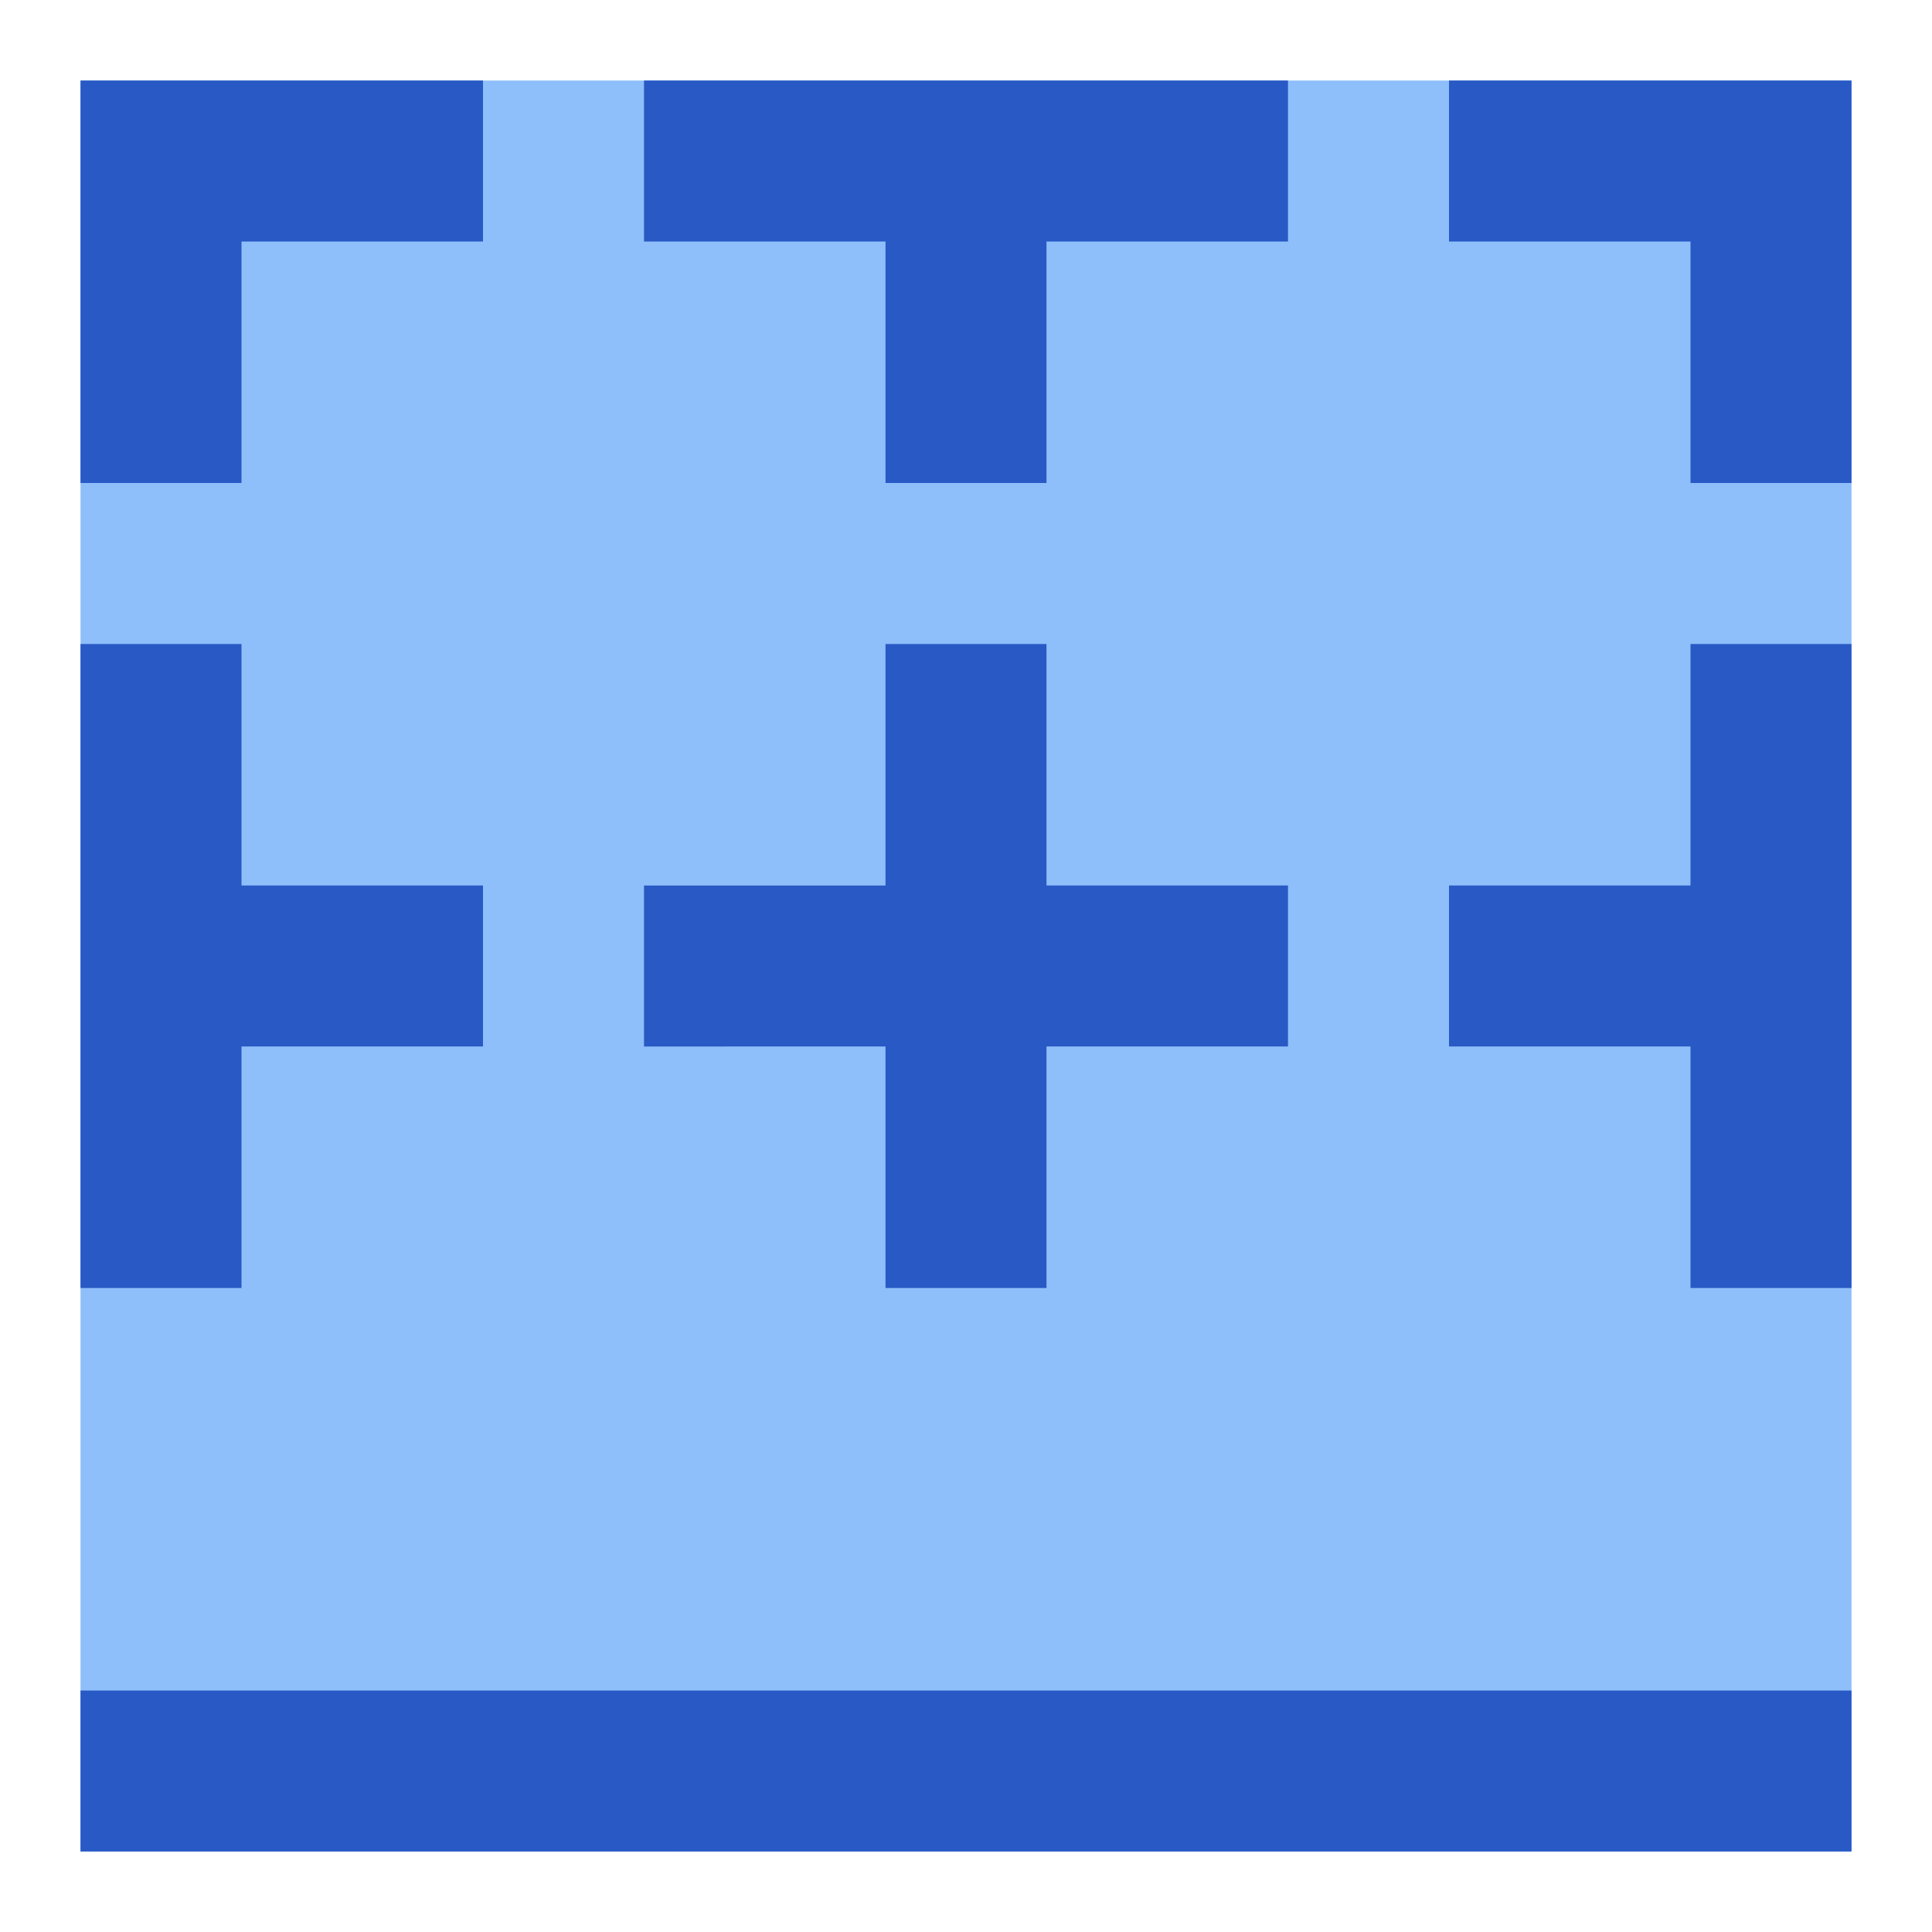
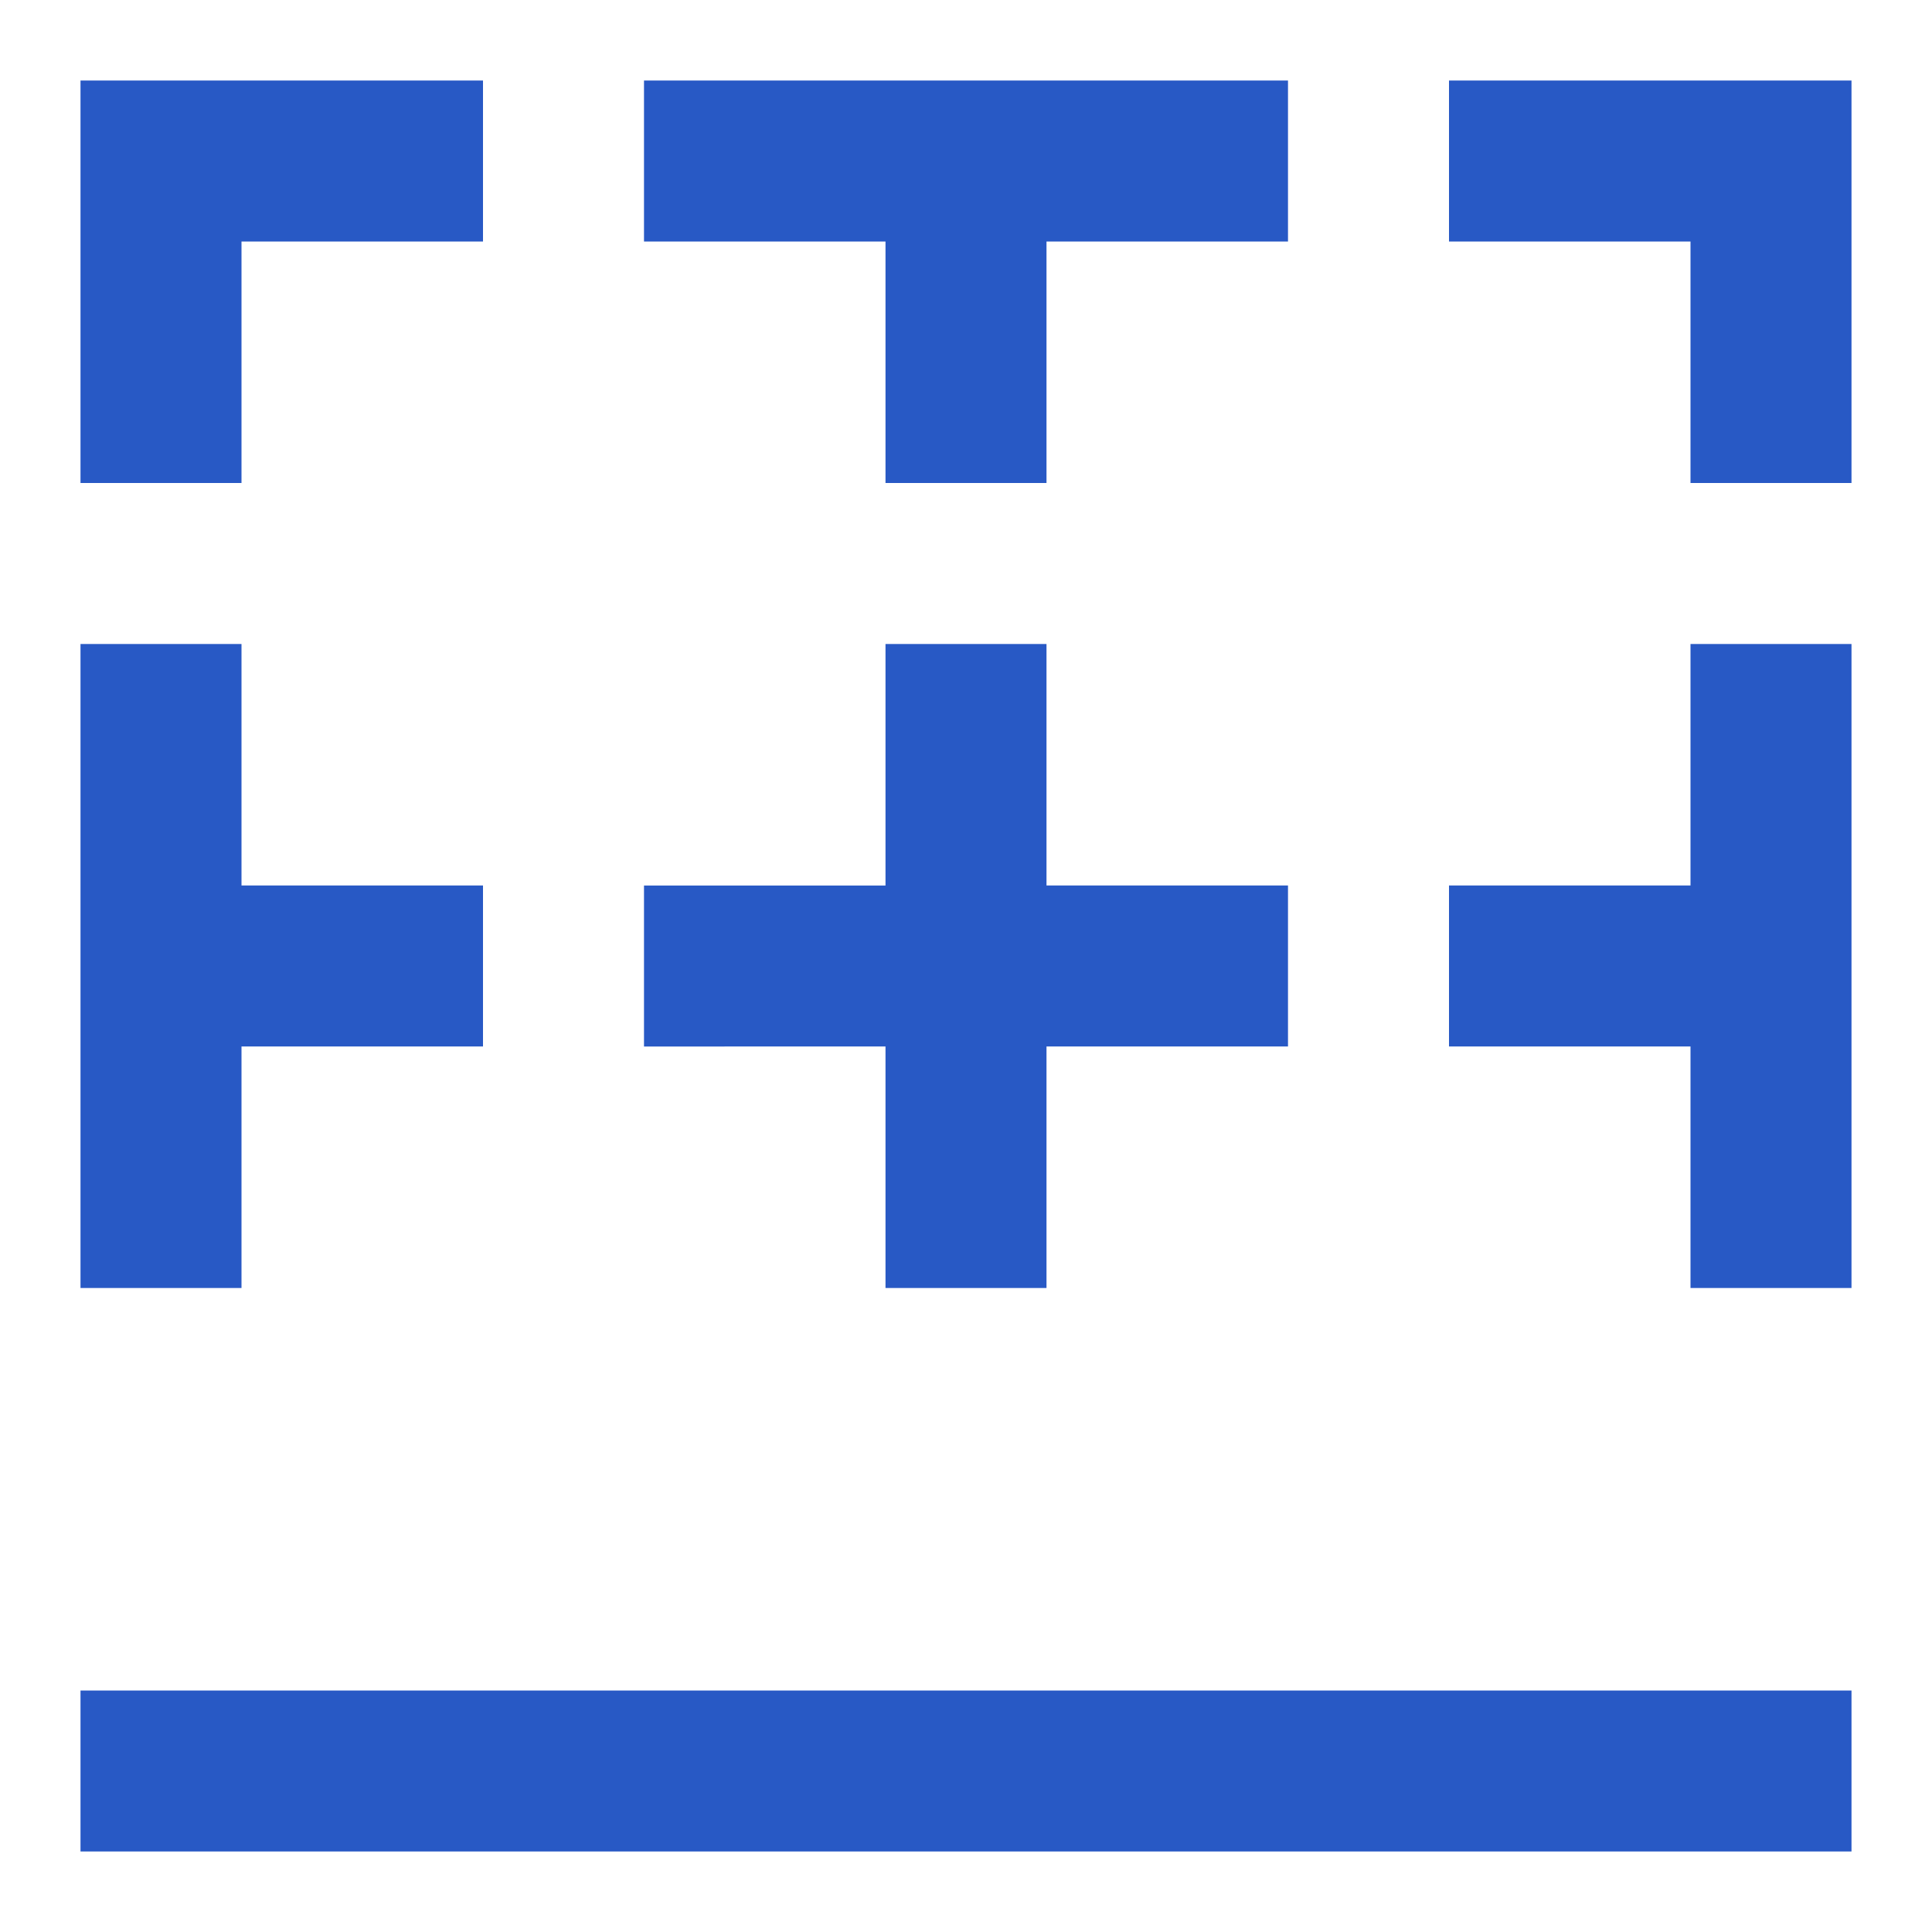
<svg xmlns="http://www.w3.org/2000/svg" fill="none" viewBox="0 0 24 24" id="Border-Bottom--Streamline-Sharp">
  <desc>
    Border Bottom Streamline Icon: https://streamlinehq.com
  </desc>
  <g id="border-bottom--border-bottom-cell-format-formatting">
-     <path id="Rectangle 596" fill="#8fbffa" d="M1 1h22v22H1z" stroke-width="1" />
    <path id="Union" fill="#2859c5" fill-rule="evenodd" d="M11 3H8V1h8v2h-3v3h-2V3ZM1 21h22v2H1v-2ZM1 8v8h2v-3h3v-2H3V8H1Zm20 3V8h2v8h-2v-3h-3v-2h3ZM2 1H1v5h2V3h3V1H2Zm16 0h5v5h-2V3h-3V1Zm-7 10V8h2v3h3v2h-3v3h-2v-3H8v-2h3Z" clip-rule="evenodd" stroke-width="1" />
  </g>
</svg>